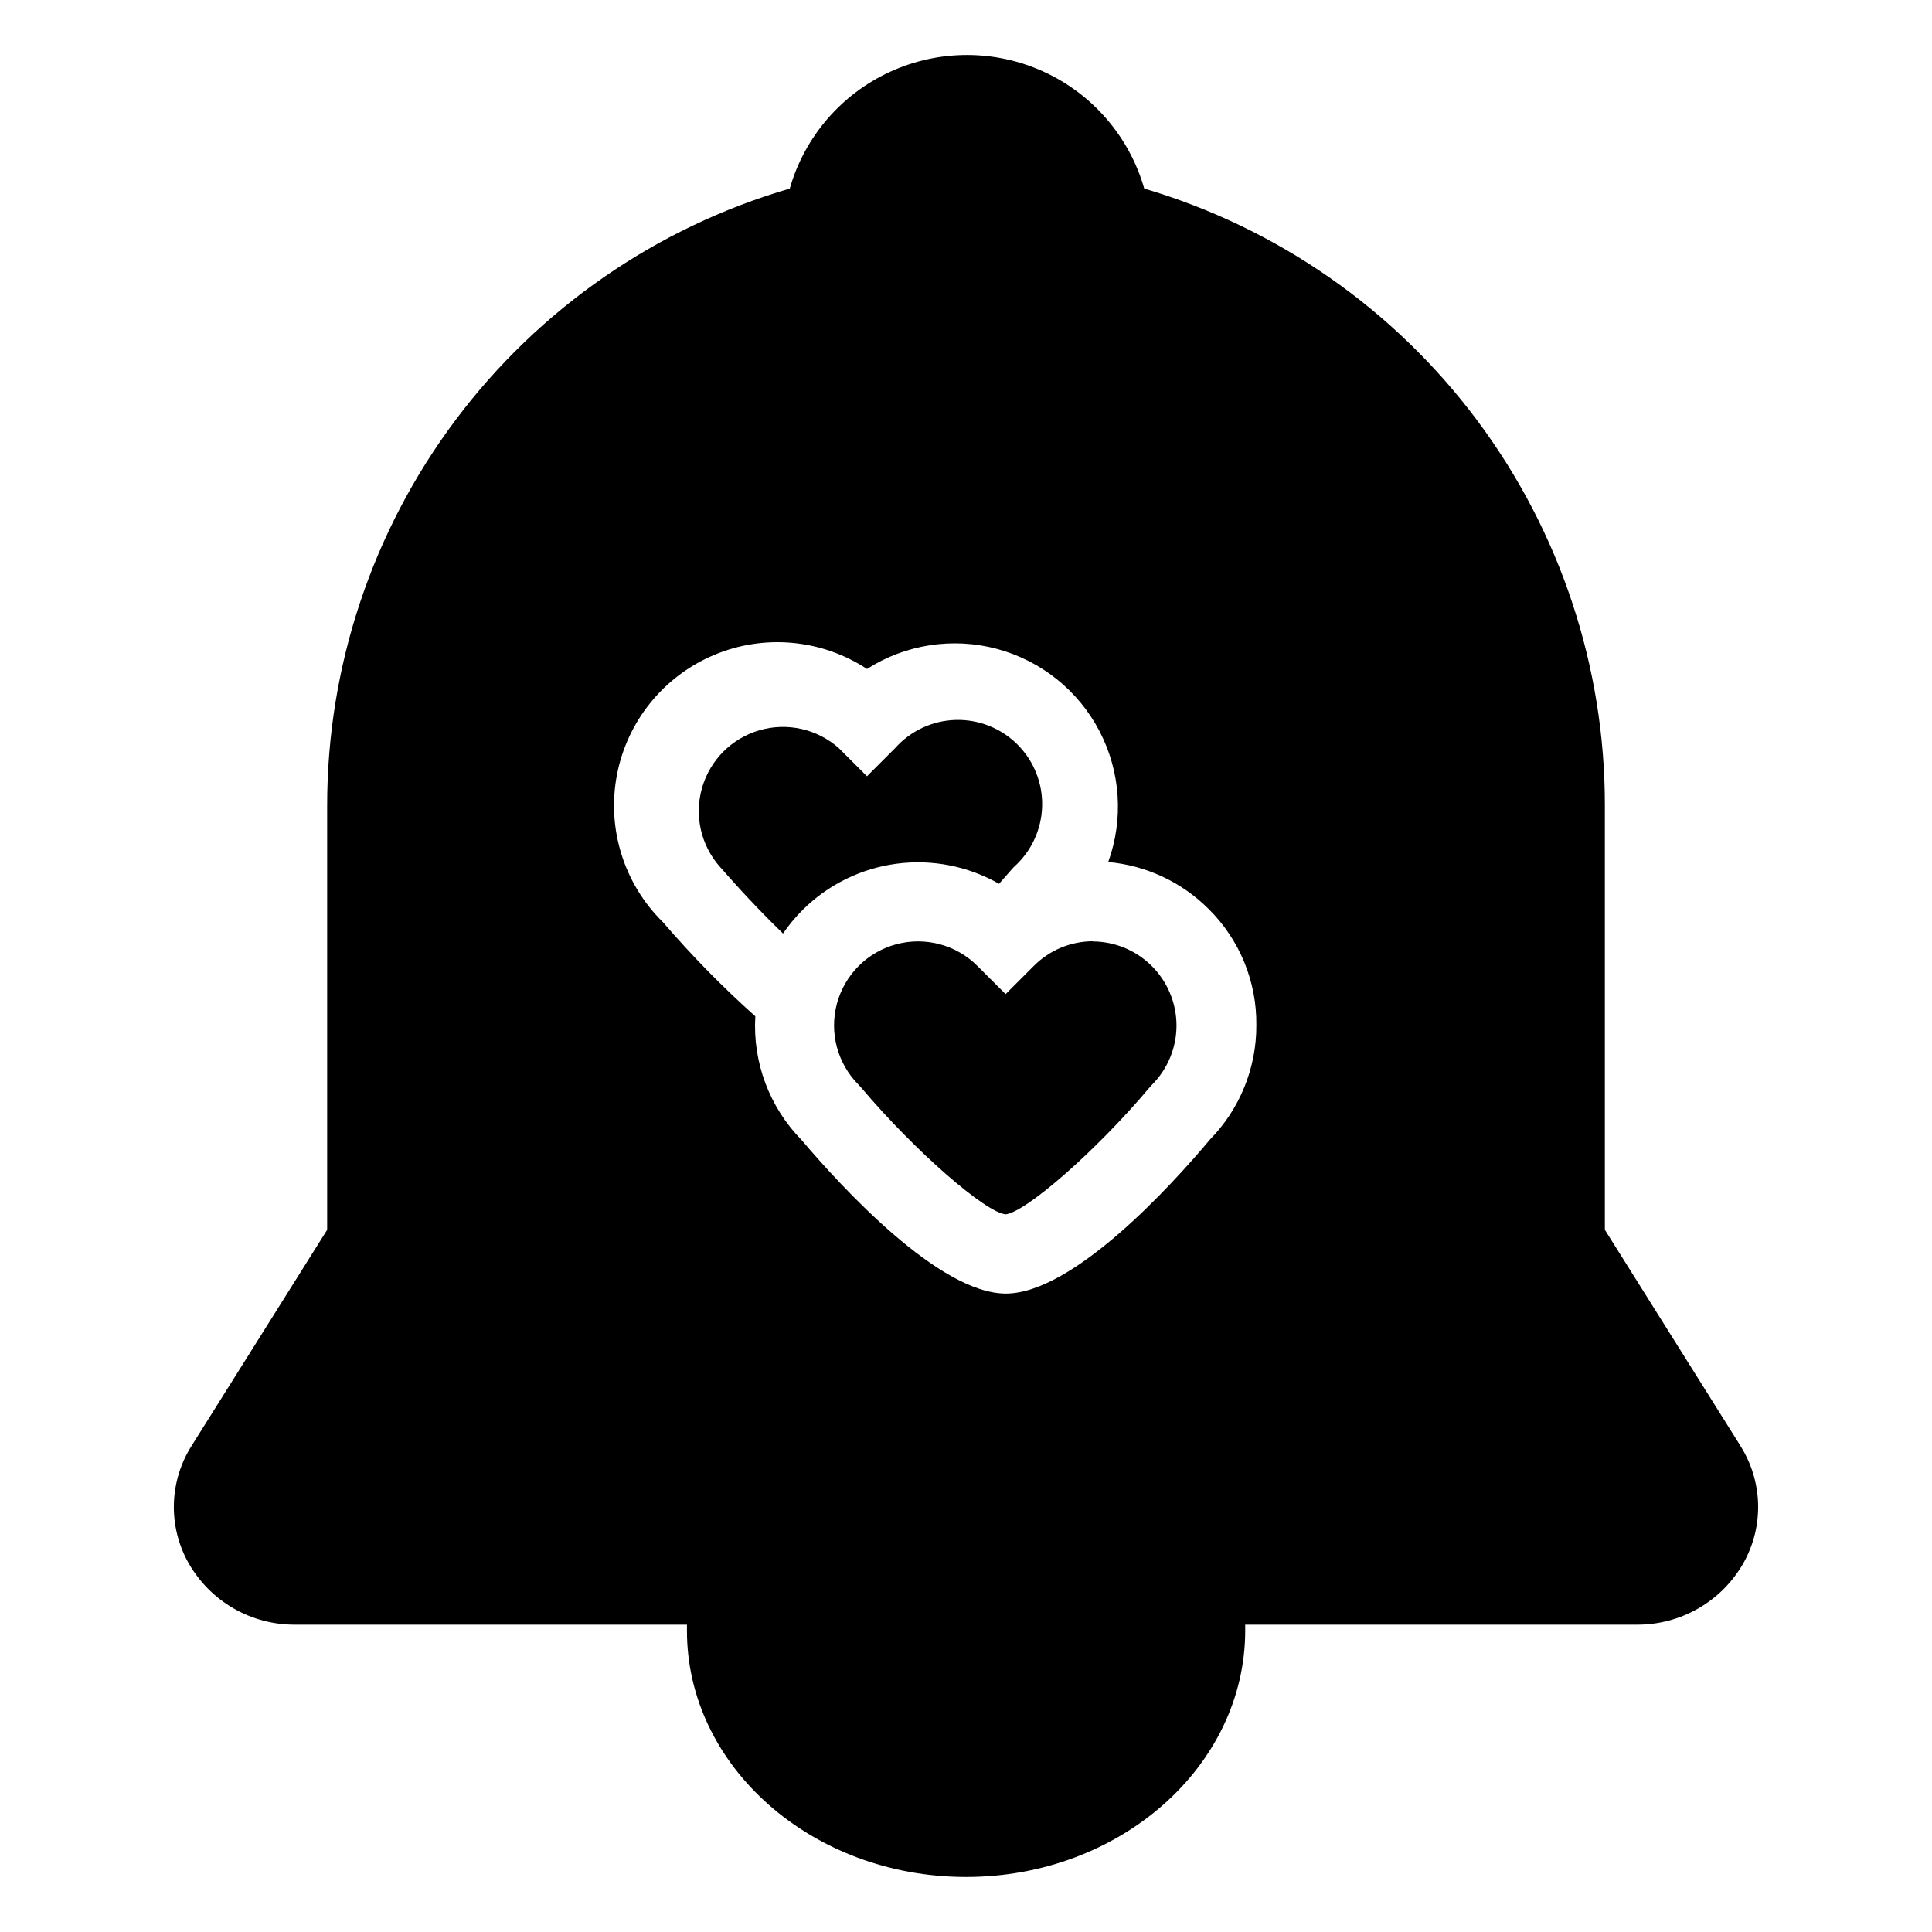
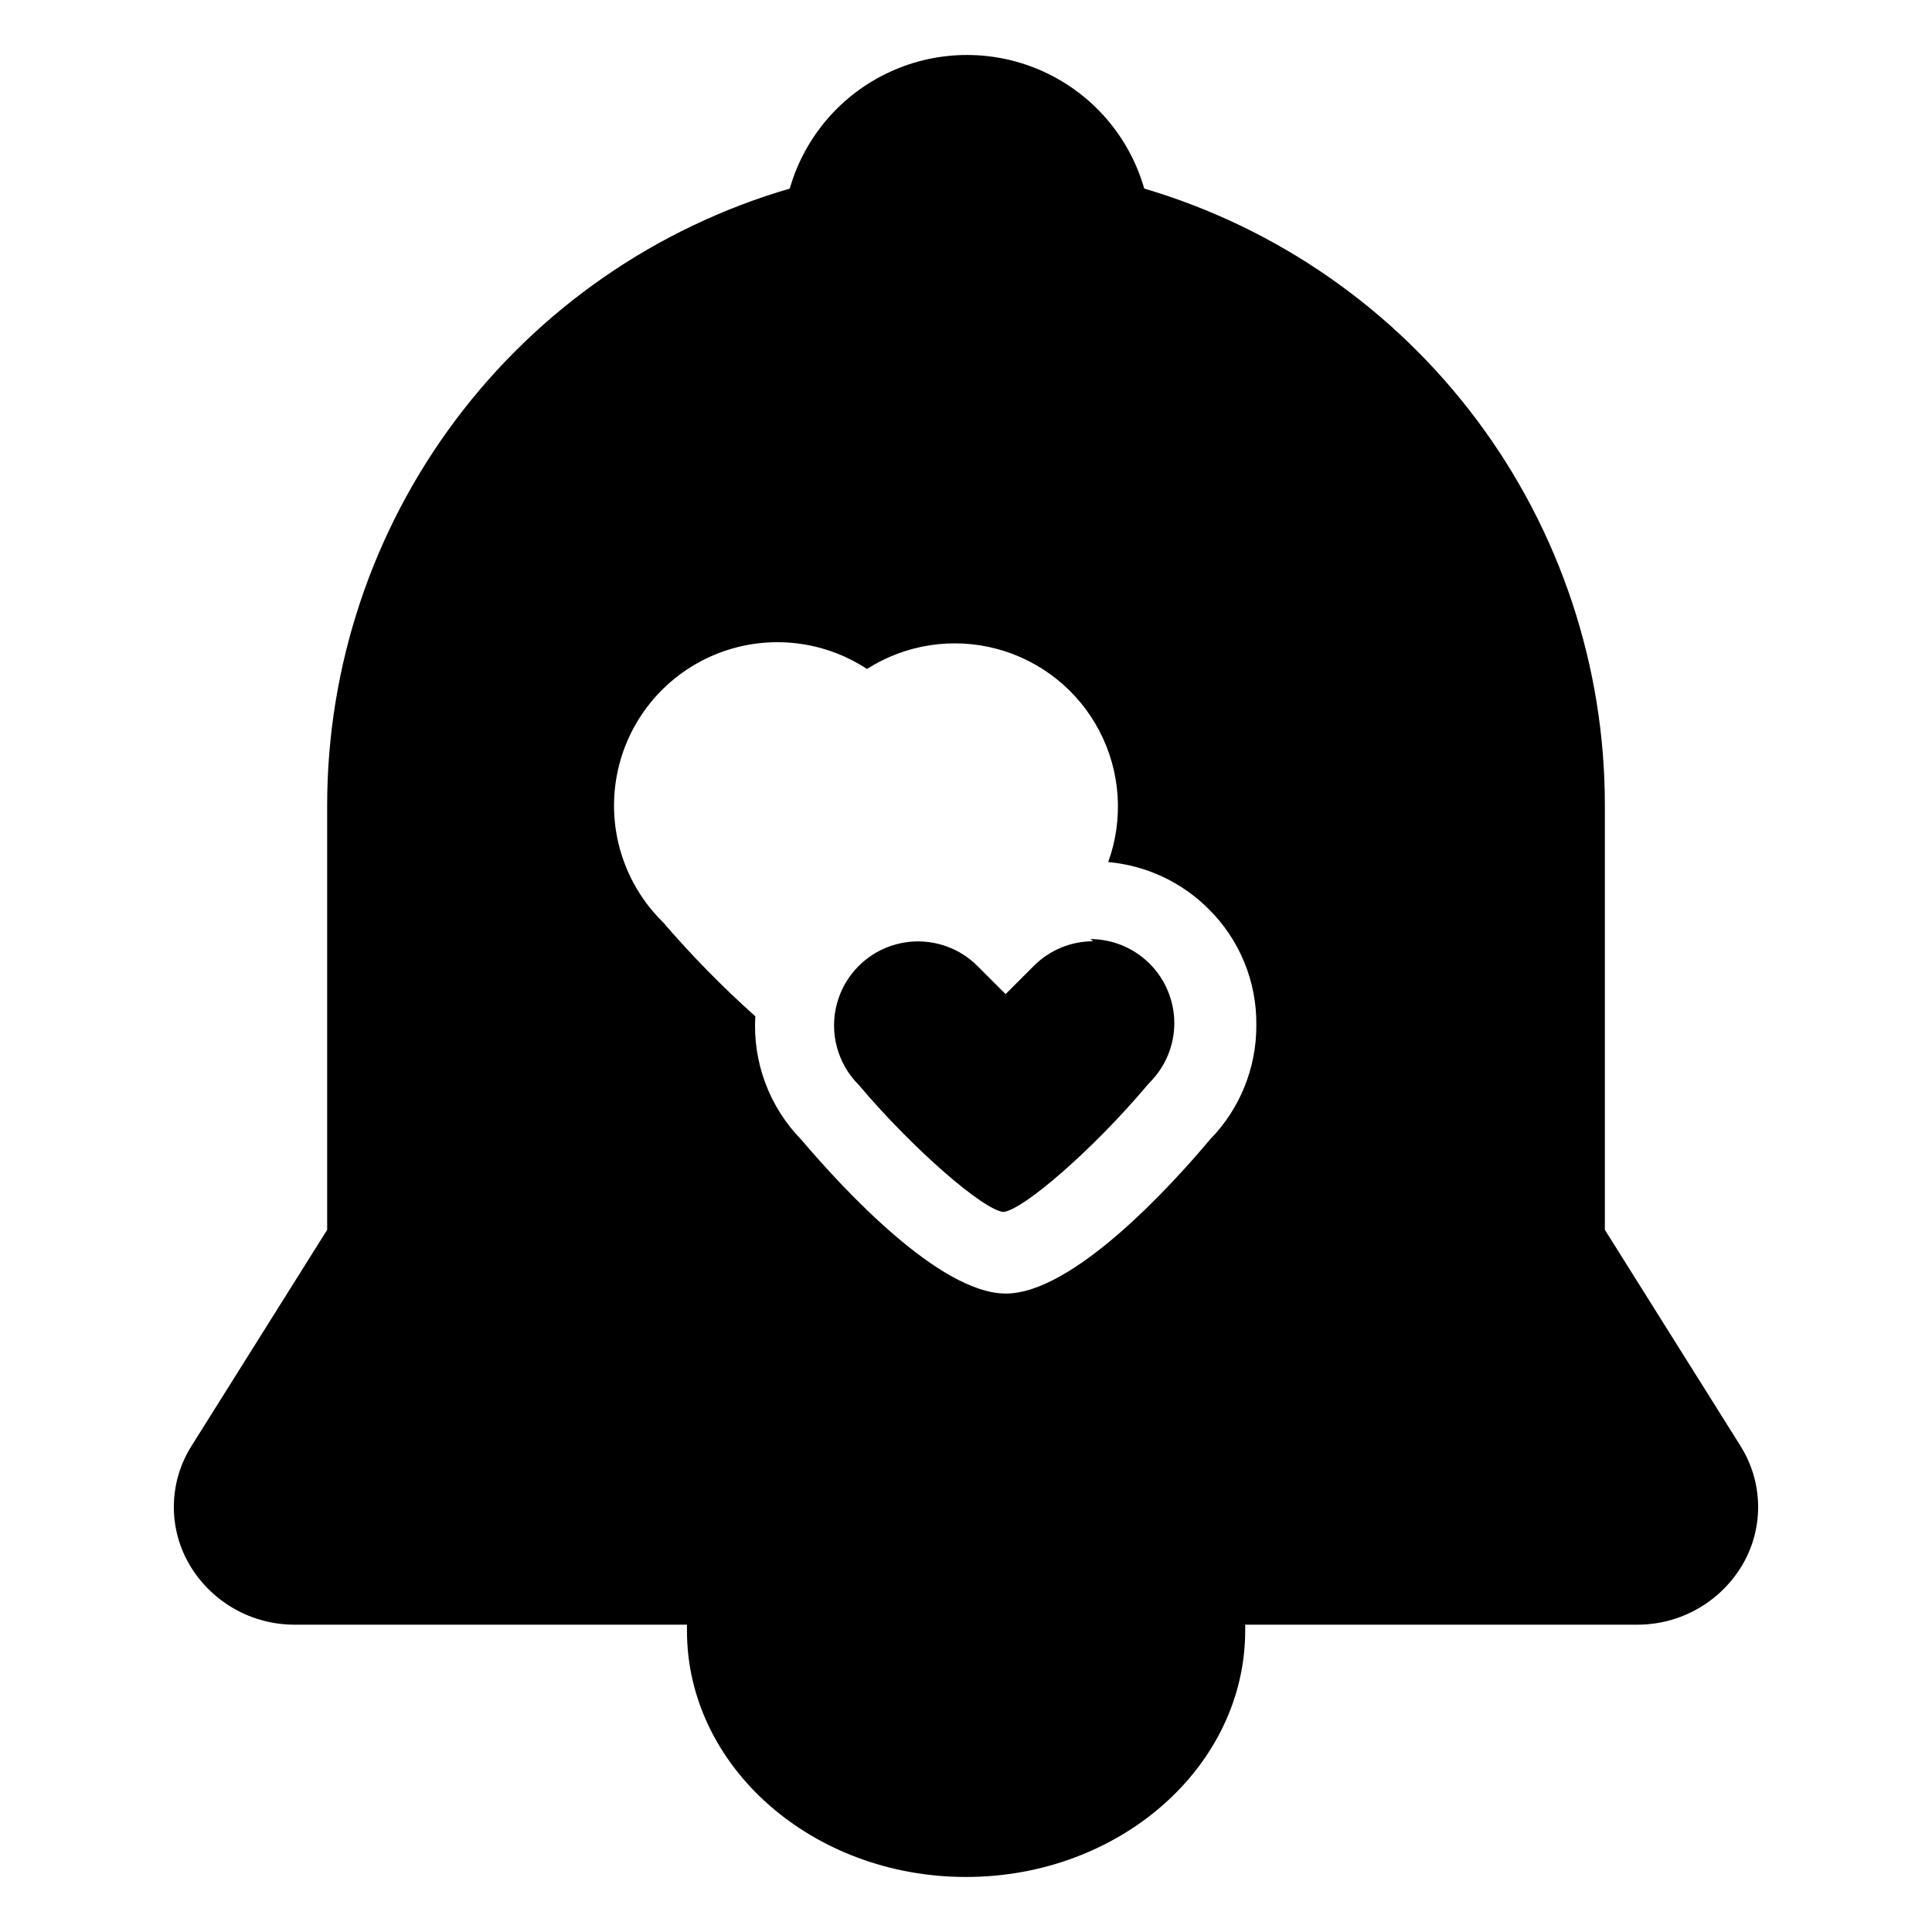
<svg xmlns="http://www.w3.org/2000/svg" fill="#000000" width="800px" height="800px" version="1.1" viewBox="144 144 512 512">
  <g>
-     <path d="m408.76 378.22 3.359-3.832 0.578-0.629c4.59-4.082 7.297-9.875 7.477-16.016 0.184-6.141-2.18-12.082-6.523-16.426s-10.285-6.703-16.426-6.523c-6.141 0.18-11.934 2.887-16.016 7.477l-7.453 7.453-7.453-7.453c-5.723-5.086-13.652-6.879-21.008-4.754s-13.105 7.875-15.234 15.23c-2.125 7.356-0.332 15.289 4.754 21.012l0.578 0.629s7.293 8.5 16.113 17.004c1.551-2.254 3.309-4.363 5.246-6.297 6.727-6.672 15.453-10.957 24.848-12.199 9.391-1.238 18.934 0.629 27.16 5.324z" />
-     <path d="m433.69 393.44c-5.914 0.004-11.578 2.363-15.746 6.562l-7.449 7.449-7.453-7.449c-5.625-5.625-13.824-7.824-21.508-5.766s-13.684 8.062-15.742 15.746c-2.059 7.684 0.137 15.883 5.762 21.508l0.578 0.629c14.535 17.211 33.113 33.219 38.363 33.691 5.246-0.523 23.824-16.582 38.207-33.691l0.578-0.629h-0.004c4.172-4.18 6.512-9.844 6.508-15.746-0.016-5.898-2.363-11.547-6.531-15.719-4.172-4.168-9.824-6.519-15.719-6.531z" />
+     <path d="m433.69 393.44c-5.914 0.004-11.578 2.363-15.746 6.562l-7.449 7.449-7.453-7.449c-5.625-5.625-13.824-7.824-21.508-5.766s-13.684 8.062-15.742 15.746c-2.059 7.684 0.137 15.883 5.762 21.508c14.535 17.211 33.113 33.219 38.363 33.691 5.246-0.523 23.824-16.582 38.207-33.691l0.578-0.629h-0.004c4.172-4.18 6.512-9.844 6.508-15.746-0.016-5.898-2.363-11.547-6.531-15.719-4.172-4.168-9.824-6.519-15.719-6.531z" />
    <path d="m605.2 527.11-35.895-57.203v-112.46c0.031-36.777-11.844-72.574-33.844-102.04-22.004-29.465-52.957-51.02-88.227-61.434-3.922-13.695-13.629-24.996-26.574-30.941-12.945-5.949-27.844-5.949-40.789 0-12.945 5.945-22.652 17.246-26.574 30.941-35.371 10.32-66.438 31.832-88.543 61.309-22.102 29.477-34.051 65.324-34.051 102.17v112.46l-35.898 57.203c-2.934 4.609-4.562 9.926-4.719 15.387-0.16 5.457 1.164 10.859 3.828 15.629 2.828 5.019 6.945 9.188 11.93 12.074 4.984 2.891 10.648 4.391 16.41 4.352h103.8v1.523c-0.055 36 33.113 65.336 73.945 65.336 40.828 0 73.996-29.336 73.996-65.336v-1.523h103.75c5.758 0.039 11.426-1.461 16.406-4.352 4.984-2.887 9.105-7.055 11.934-12.074 2.66-4.769 3.984-10.172 3.828-15.629-0.16-5.461-1.789-10.777-4.723-15.387zm-140.54-81.133c-10.496 12.543-36.367 40.777-54.055 40.828s-43.559-28.184-54.16-40.672h0.004c-8.547-8.707-13.012-20.621-12.281-32.801-8.691-7.762-16.859-16.09-24.457-24.926-10.332-10.129-14.922-24.75-12.234-38.965s12.297-26.148 25.613-31.805c13.316-5.66 28.578-4.289 40.676 3.644 10.215-6.516 22.699-8.445 34.406-5.324 11.707 3.125 21.566 11.02 27.18 21.758 5.609 10.738 6.457 23.34 2.336 34.734 10.051 0.902 19.469 5.305 26.605 12.438 8.234 8.141 12.801 19.281 12.648 30.859 0.035 11.297-4.375 22.156-12.281 30.23z" />
  </g>
</svg>